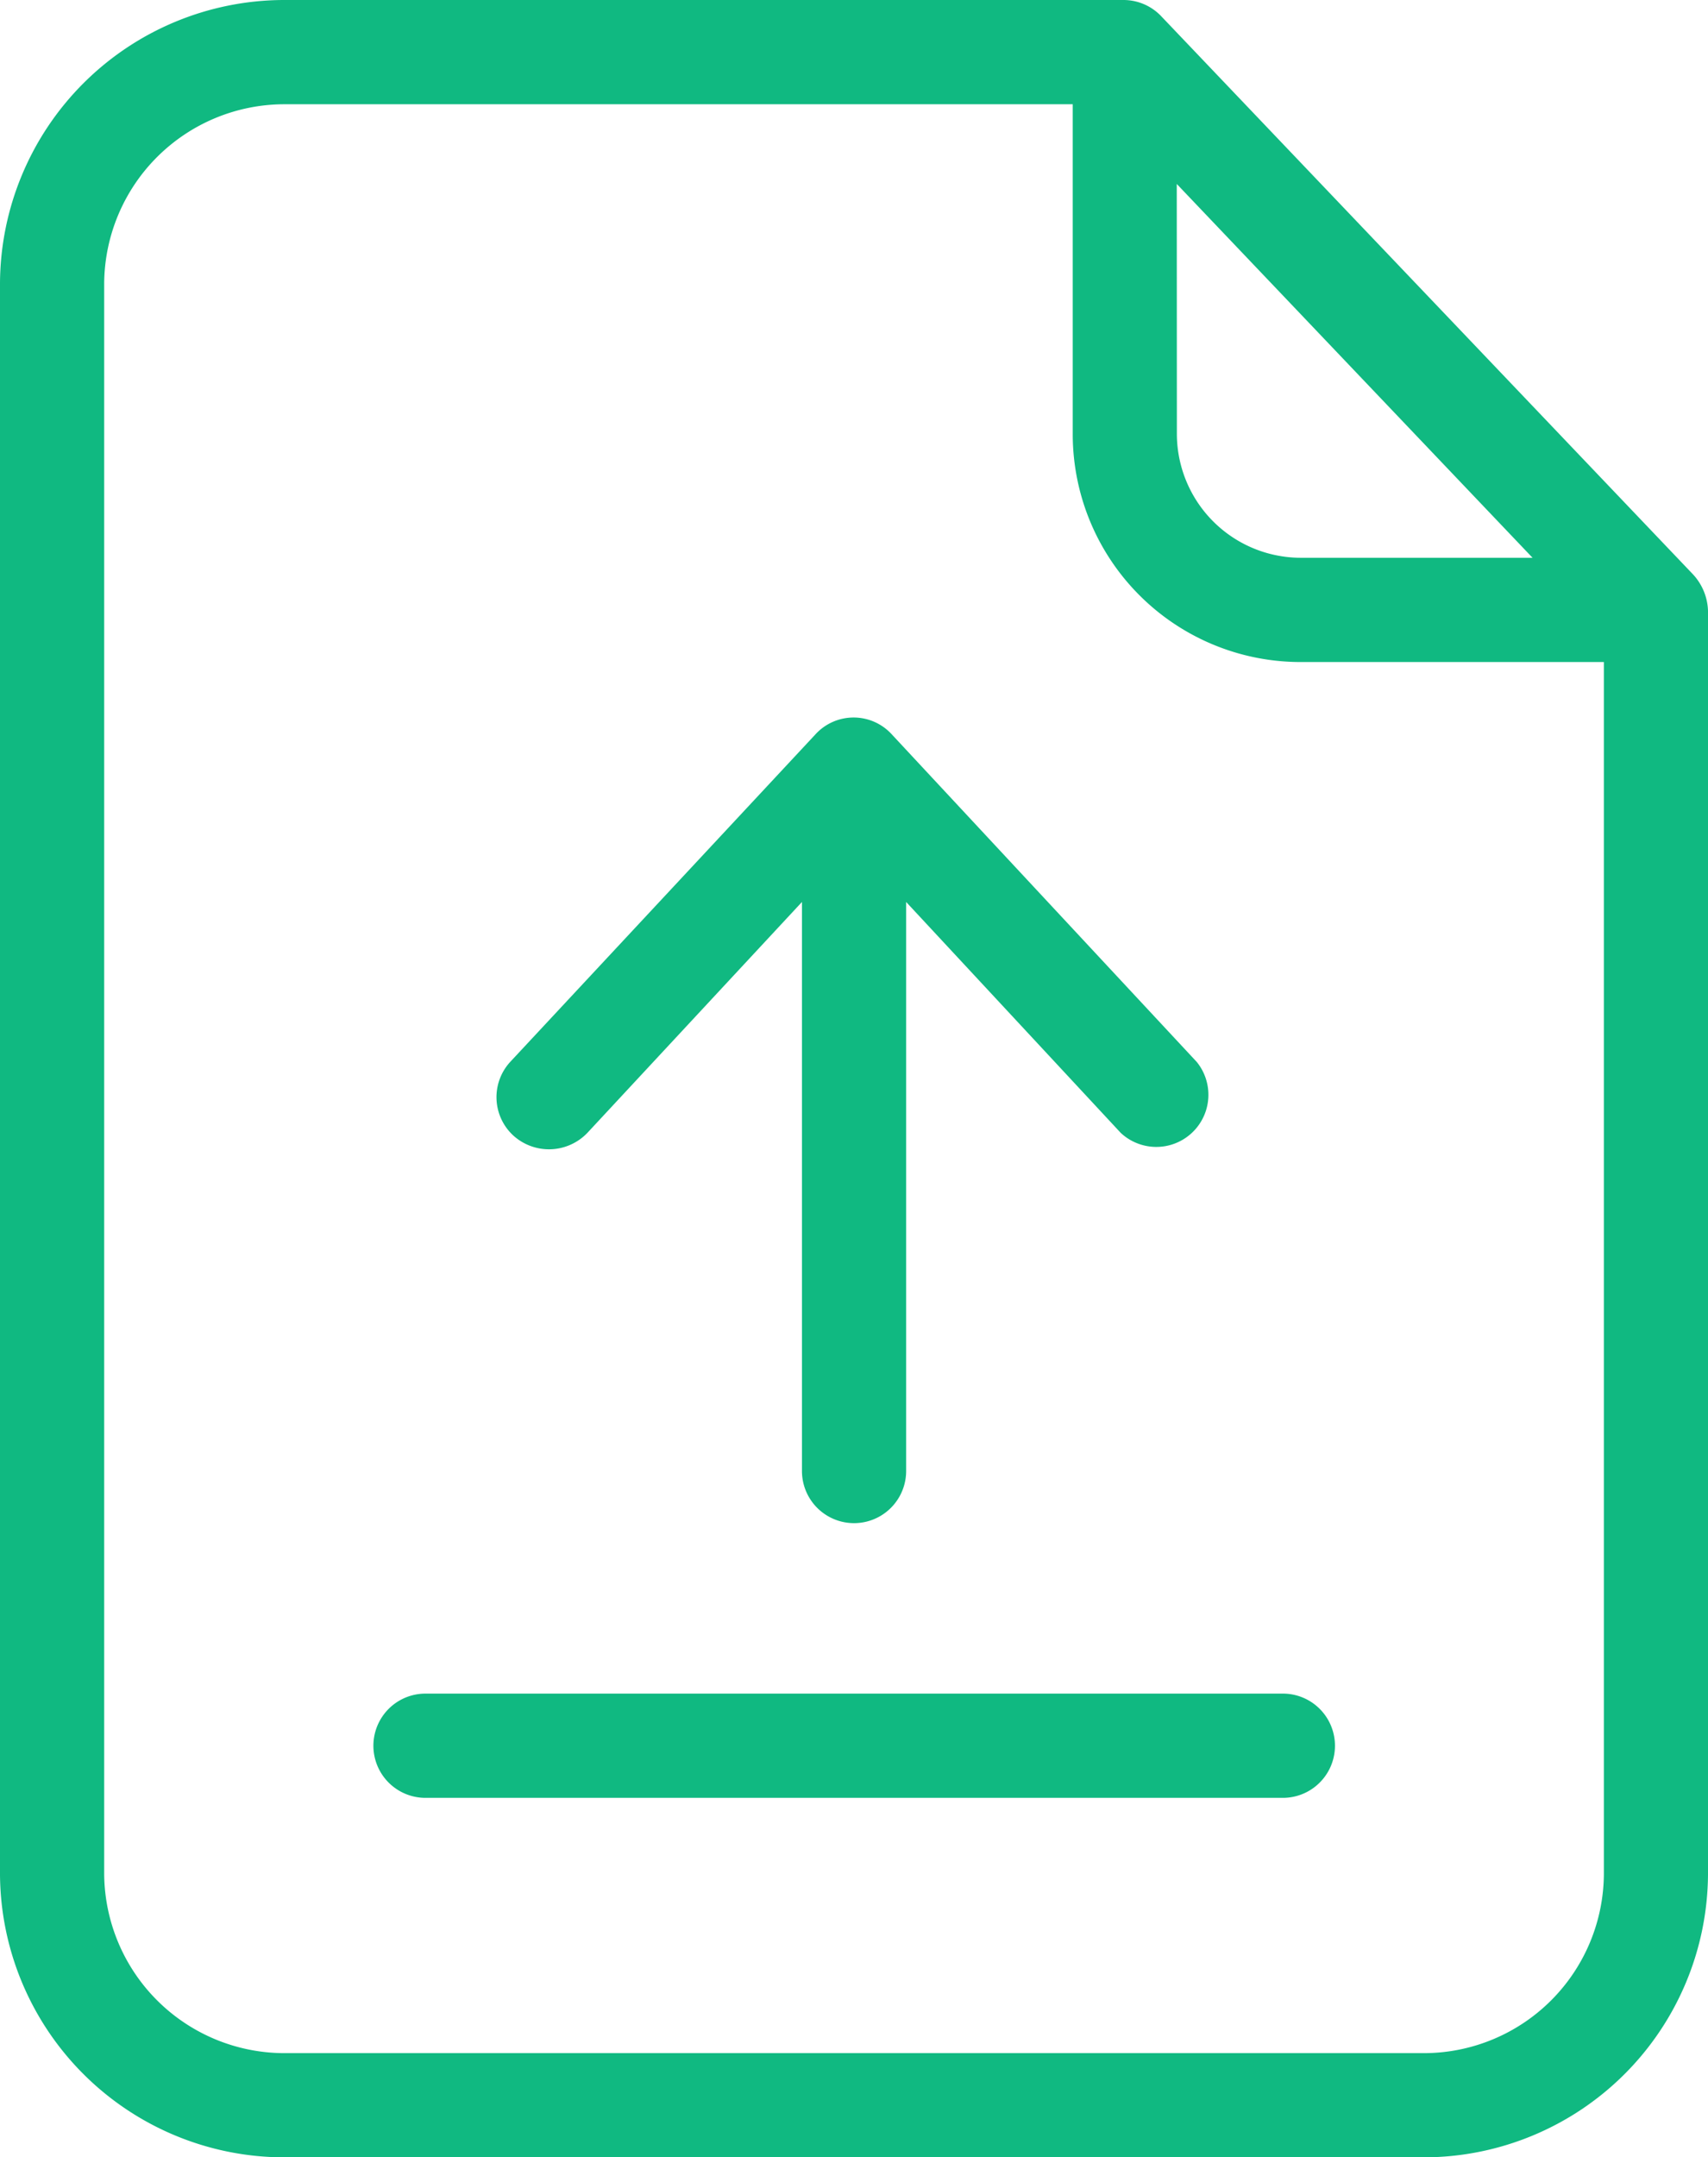
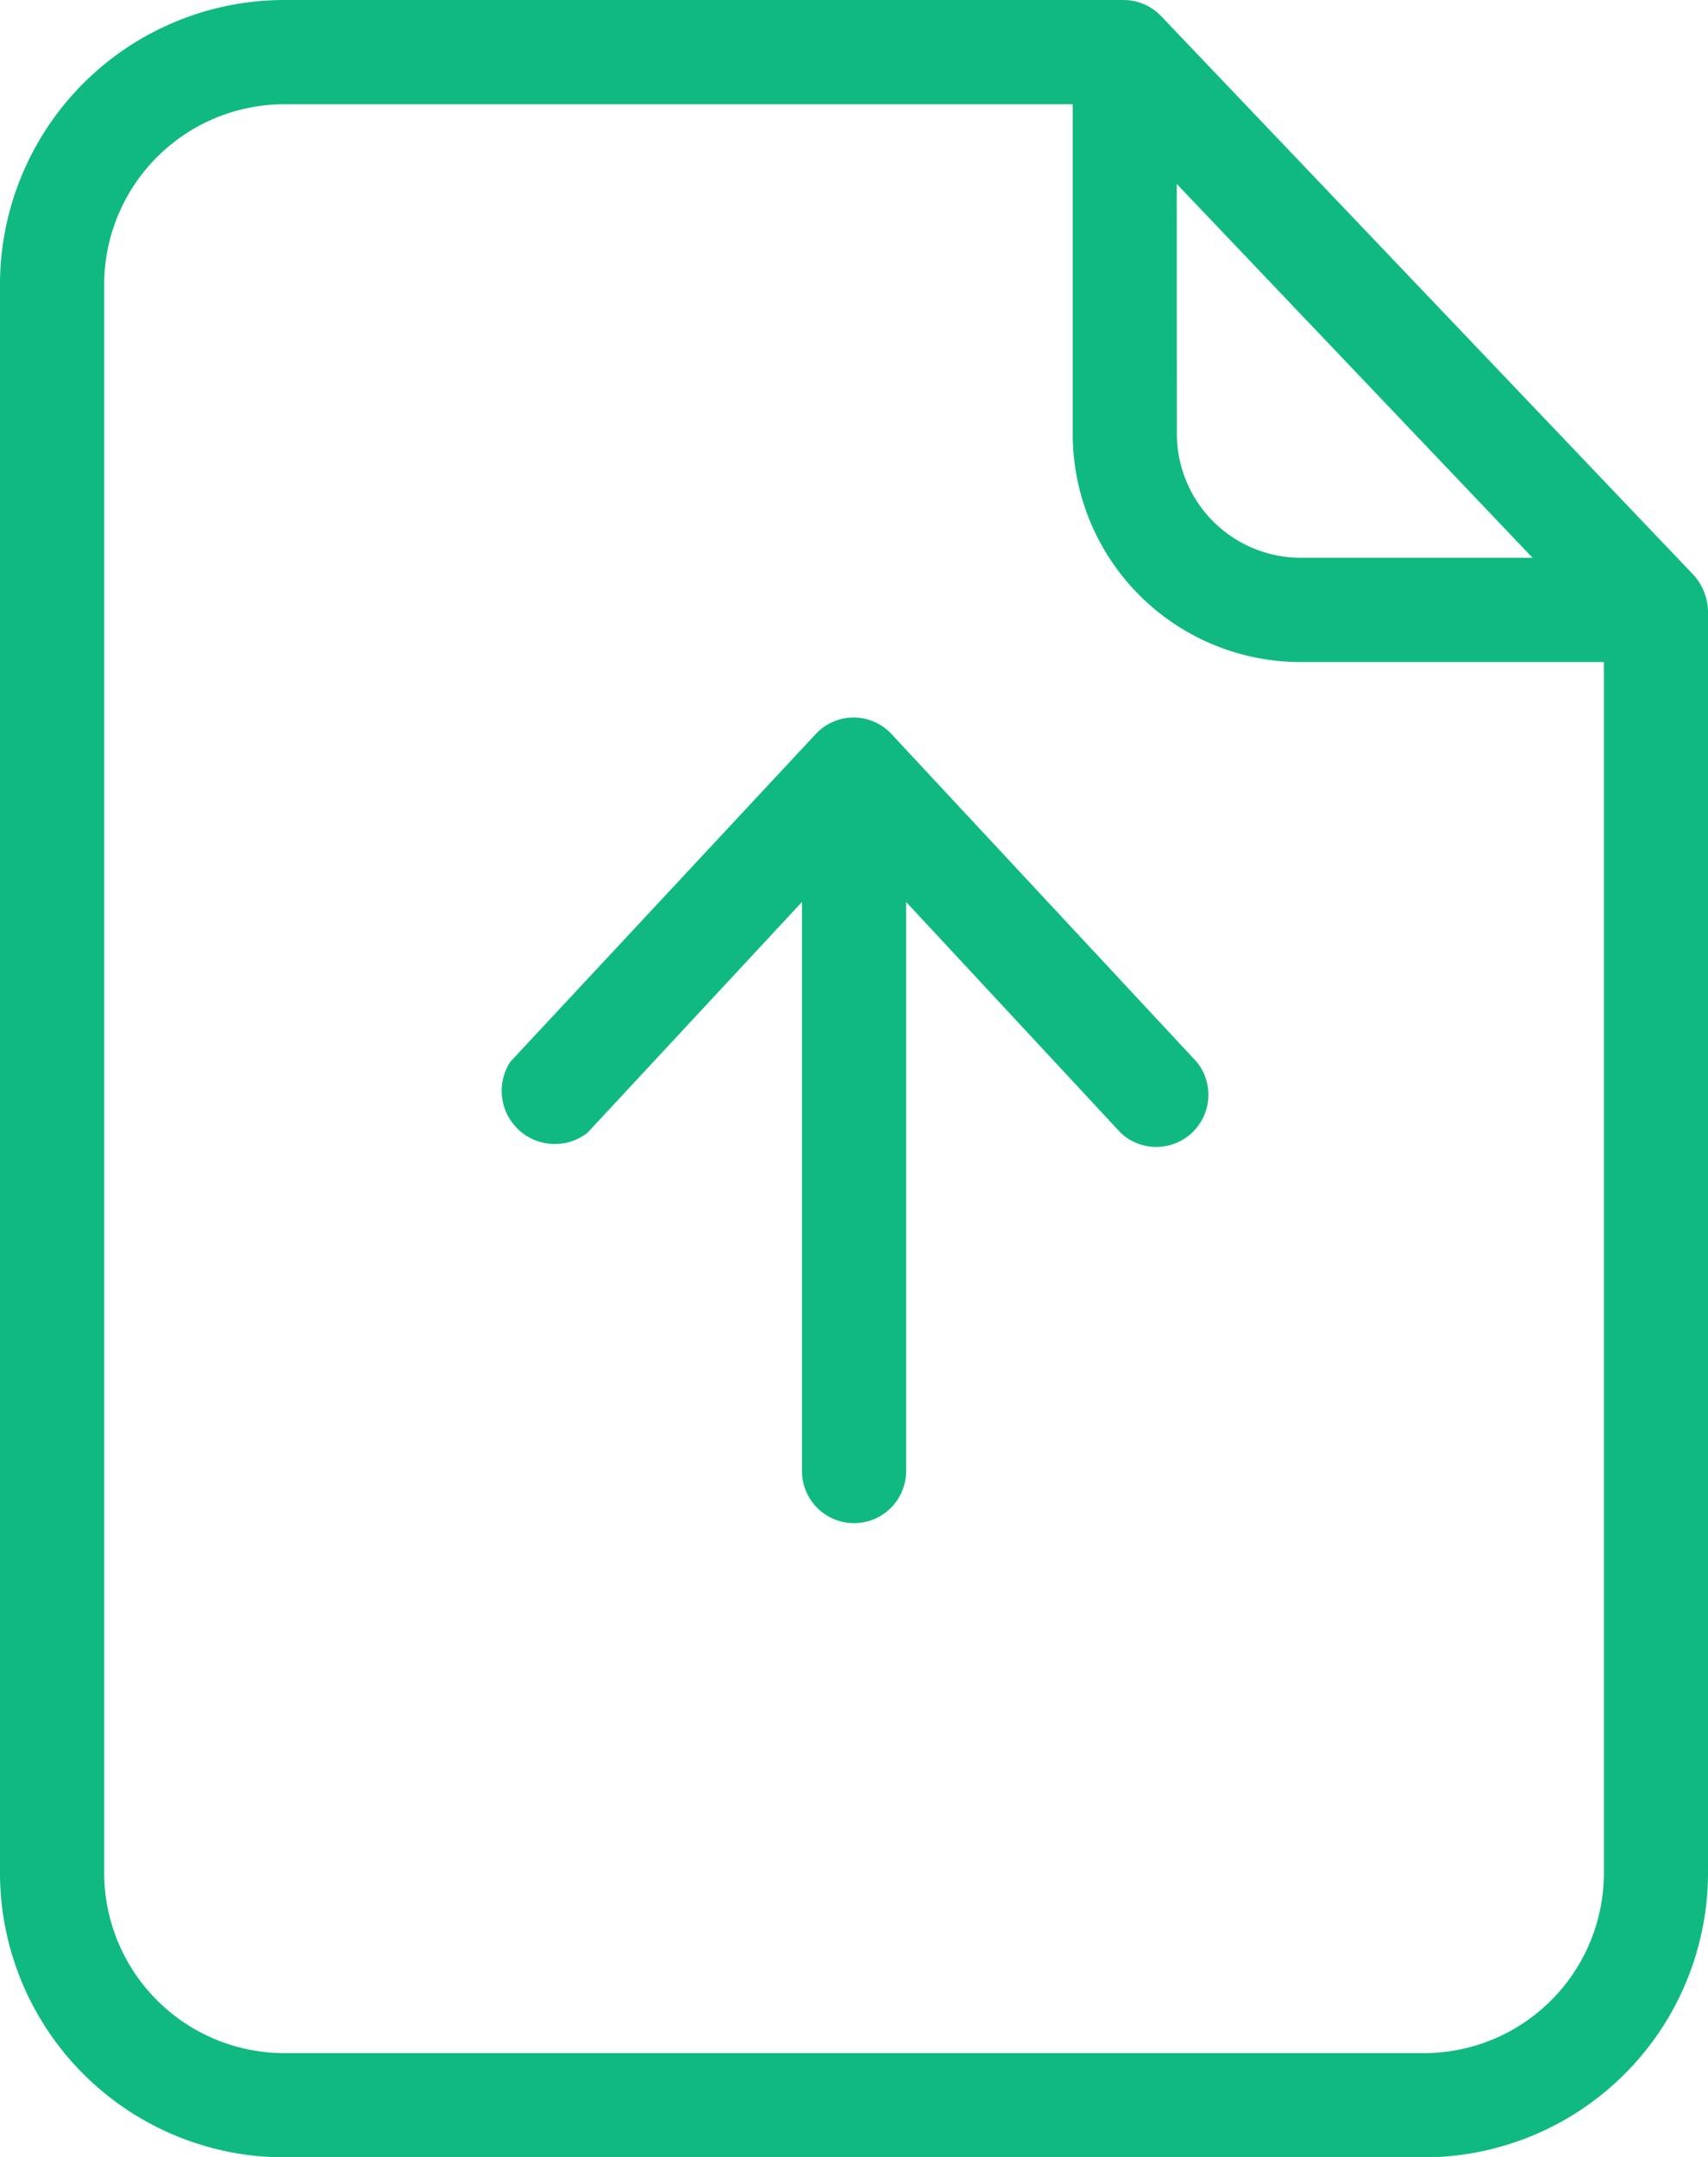
<svg xmlns="http://www.w3.org/2000/svg" width="32.788" height="41.385" viewBox="0 0 32.788 41.385">
  <g id="surface1" transform="translate(-0.5)">
    <path id="Path_4063" data-name="Path 4063" d="M22.8.32a1,1,0,0,0-.72-.32H5.938A5.461,5.461,0,0,0,.5,5.428V35.957a5.461,5.461,0,0,0,5.438,5.428H27.85a5.461,5.461,0,0,0,5.438-5.428V11.716a1.076,1.076,0,0,0-.29-.7Zm.29,3.209L29.92,10.7H25.481a2.381,2.381,0,0,1-2.389-2.379ZM27.85,39.386H5.938A3.463,3.463,0,0,1,2.5,35.957V5.428A3.462,3.462,0,0,1,5.938,2H21.093V8.317A4.373,4.373,0,0,0,25.481,12.7h5.808V35.957A3.456,3.456,0,0,1,27.85,39.386Zm0,0" fill="#10b981" />
-     <path id="Path_4064" data-name="Path 4064" d="M106.626,401.934H90.172a1,1,0,0,0,0,2h16.464a1,1,0,1,0-.01-2Zm0,0" transform="translate(-81.504 -369.445)" fill="#10b981" />
-     <path id="Path_4065" data-name="Path 4065" d="M120.129,178.264l4.119-4.429v10.916a1,1,0,1,0,2,0V173.835l4.119,4.429a1,1,0,0,0,1.46-1.36l-5.858-6.288a.992.992,0,0,0-1.459,0L118.65,176.9a1,1,0,0,0,.05,1.409A1.02,1.02,0,0,0,120.129,178.264Zm0,0" transform="translate(-108.353 -156.532)" fill="#10b981" />
+     <path id="Path_4065" data-name="Path 4065" d="M120.129,178.264l4.119-4.429v10.916a1,1,0,1,0,2,0V173.835l4.119,4.429a1,1,0,0,0,1.46-1.36l-5.858-6.288a.992.992,0,0,0-1.459,0L118.65,176.9A1.02,1.02,0,0,0,120.129,178.264Zm0,0" transform="translate(-108.353 -156.532)" fill="#10b981" />
  </g>
</svg>